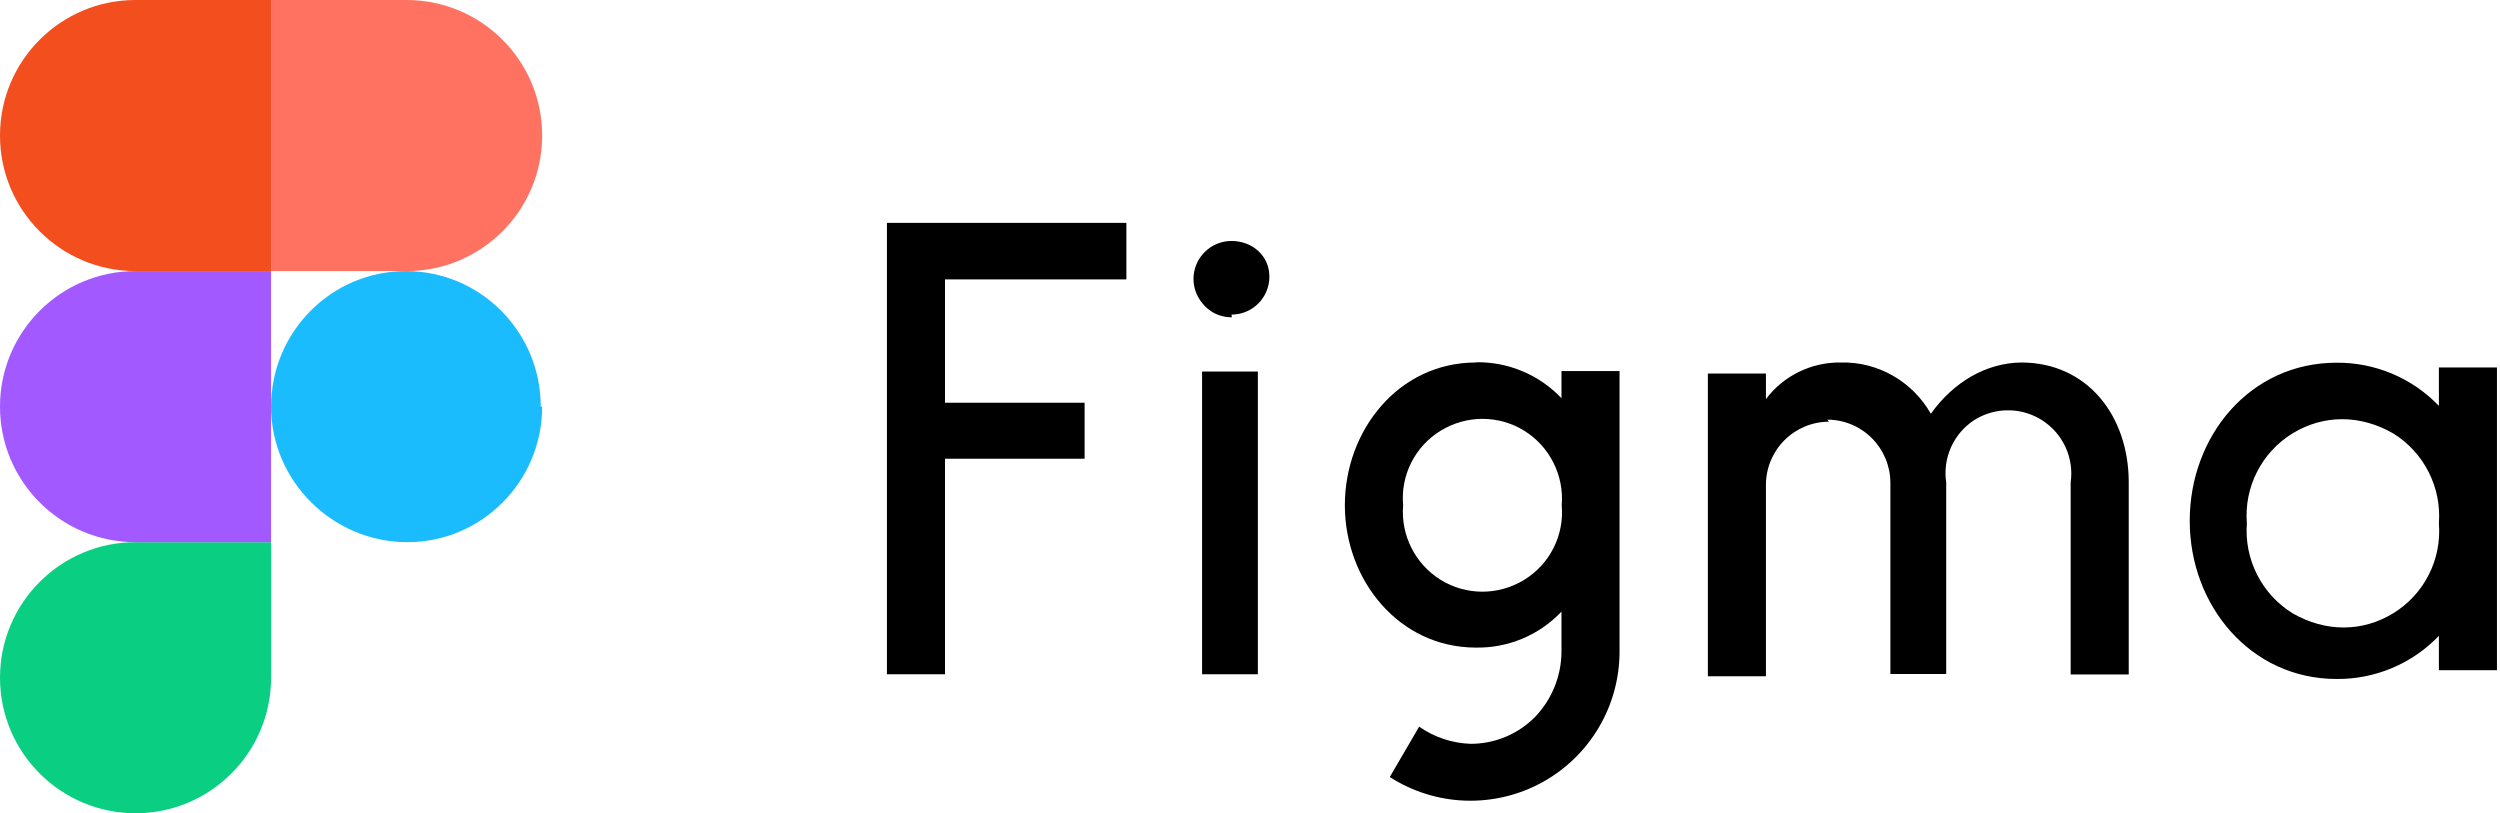
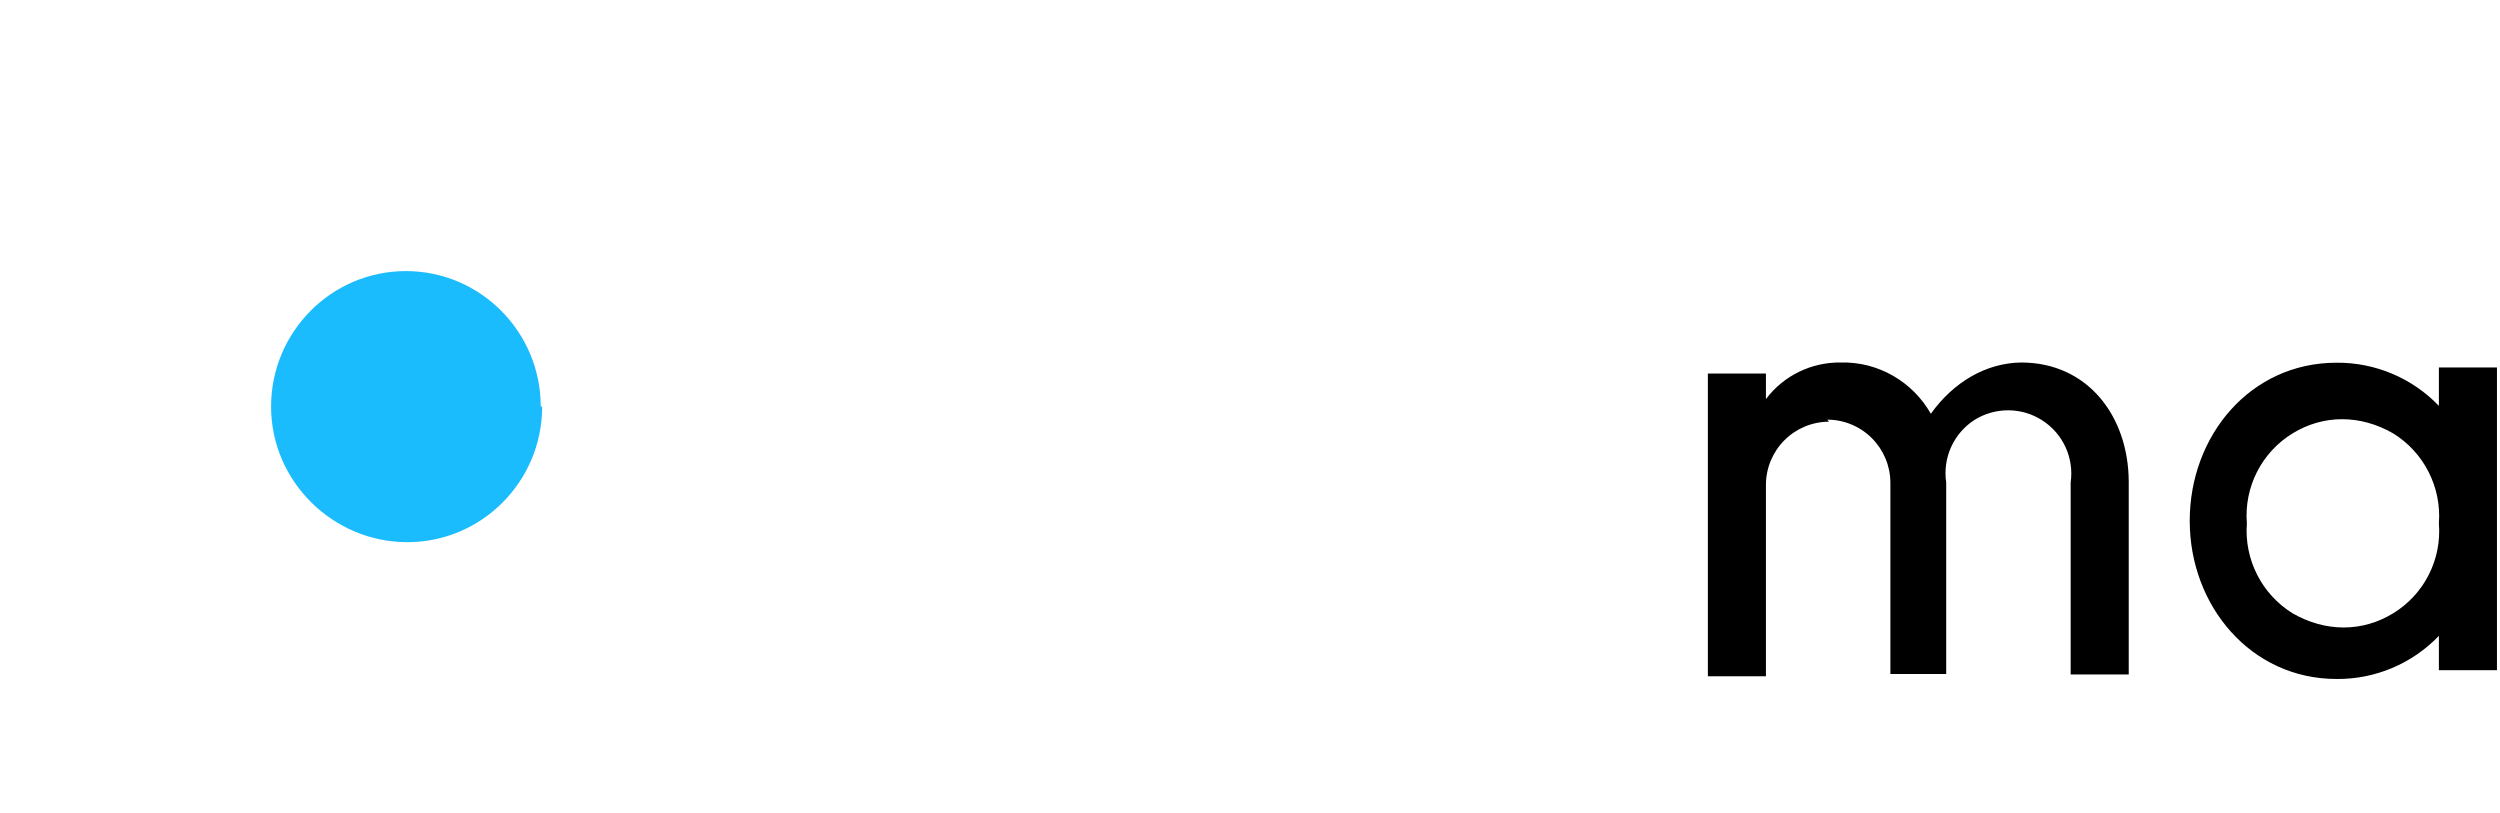
<svg xmlns="http://www.w3.org/2000/svg" width="83" height="27" viewBox="0 0 83 27" fill="none">
-   <path d="M4.5 27C6.984 27 9 24.984 9 22.5V18H4.5C2.016 18 0 20.016 0 22.5C0 24.984 2.016 27 4.5 27Z" fill="#0ACF83" />
-   <path d="M0 13.498C0 11.015 2.016 9 4.5 9H9V18H4.5C2.016 18 0 15.985 0 13.502V13.498Z" fill="#A259FF" />
-   <path d="M0 4.498C0 2.015 2.016 0 4.5 0H9V9H4.5C2.016 9 0 6.985 0 4.502V4.498Z" fill="#F24E1E" />
-   <path d="M9 0H13.5C15.984 0 18 2.016 18 4.5C18 6.984 15.984 9 13.5 9H9V0Z" fill="#FF7262" />
  <path d="M18 13.5C18 15.984 15.994 18 13.524 18C11.053 18 9 15.984 9 13.5C9 11.016 11.006 9 13.476 9C15.947 9 17.953 11.016 17.953 13.5H18Z" fill="#1ABCFE" />
-   <path d="M29.446 7.4V22.385H31.374V15.23H36.009V13.37H31.374V9.275H37.396V7.4H29.446ZM40.884 10.445C41.581 10.445 42.144 9.882 42.144 9.185C42.144 8.487 41.574 8 40.884 8C40.194 8 39.624 8.562 39.624 9.26C39.624 9.597 39.759 9.912 39.999 10.16C40.239 10.407 40.554 10.535 40.899 10.535L40.884 10.445ZM39.909 12.335V22.385H41.761V12.335H39.849H39.909ZM48.999 12.035C46.434 12.035 44.649 14.285 44.649 16.775C44.649 19.265 46.449 21.5 48.999 21.5C49.529 21.509 50.056 21.408 50.545 21.203C51.035 20.997 51.476 20.692 51.841 20.307V21.642C51.836 22.445 51.525 23.214 50.971 23.795C50.692 24.08 50.358 24.307 49.99 24.461C49.621 24.616 49.226 24.695 48.826 24.695C48.213 24.675 47.619 24.477 47.116 24.125L46.141 25.797C46.89 26.279 47.755 26.55 48.645 26.581C49.534 26.612 50.416 26.403 51.197 25.976C51.977 25.548 52.628 24.918 53.081 24.151C53.534 23.385 53.771 22.51 53.769 21.62V12.32H51.841V13.22C51.476 12.835 51.035 12.53 50.545 12.325C50.056 12.119 49.529 12.018 48.999 12.027V12.035ZM46.584 16.775C46.54 16.287 46.633 15.797 46.853 15.36C47.073 14.922 47.411 14.555 47.829 14.3C48.684 13.775 49.756 13.775 50.604 14.3C51.451 14.825 51.931 15.785 51.849 16.775C51.893 17.262 51.799 17.753 51.579 18.19C51.359 18.627 51.022 18.994 50.604 19.25C49.749 19.775 48.676 19.775 47.829 19.25C46.981 18.725 46.501 17.765 46.584 16.775Z" fill="black" />
  <path d="M60.721 14C60.167 14.002 59.636 14.223 59.244 14.615C58.852 15.007 58.631 15.538 58.629 16.092V22.452H56.701V12.402H58.629V13.25C59.214 12.47 60.144 12.02 61.119 12.035C62.349 12.005 63.496 12.665 64.104 13.737C64.854 12.687 65.934 12.05 67.104 12.035C69.301 12.035 70.666 13.805 70.674 15.995V22.392H68.746V16.017C68.803 15.62 68.744 15.215 68.578 14.85C68.411 14.485 68.144 14.176 67.807 13.958C67.47 13.74 67.078 13.623 66.677 13.622C66.276 13.62 65.883 13.733 65.544 13.947C65.207 14.167 64.94 14.479 64.775 14.846C64.61 15.213 64.554 15.62 64.614 16.017V22.377H62.761V16.025C62.759 15.471 62.538 14.94 62.146 14.547C61.754 14.155 61.223 13.934 60.669 13.932L60.721 14ZM80.971 13.475C80.532 13.017 80.005 12.654 79.421 12.408C78.836 12.161 78.208 12.037 77.574 12.042C74.701 12.042 72.699 14.472 72.699 17.292C72.699 20.112 74.724 22.542 77.574 22.542C78.208 22.548 78.836 22.424 79.421 22.177C80.005 21.931 80.532 21.568 80.971 21.11V22.25H82.899V12.2H80.971V13.475ZM74.596 17.375C74.499 16.175 75.084 15.02 76.111 14.39C77.139 13.76 78.361 13.76 79.456 14.39C79.958 14.701 80.364 15.144 80.631 15.671C80.898 16.197 81.016 16.786 80.971 17.375C81.069 18.575 80.484 19.73 79.456 20.36C78.429 20.99 77.206 20.99 76.111 20.36C75.61 20.049 75.203 19.606 74.936 19.079C74.669 18.553 74.551 17.963 74.596 17.375Z" fill="black" />
</svg>